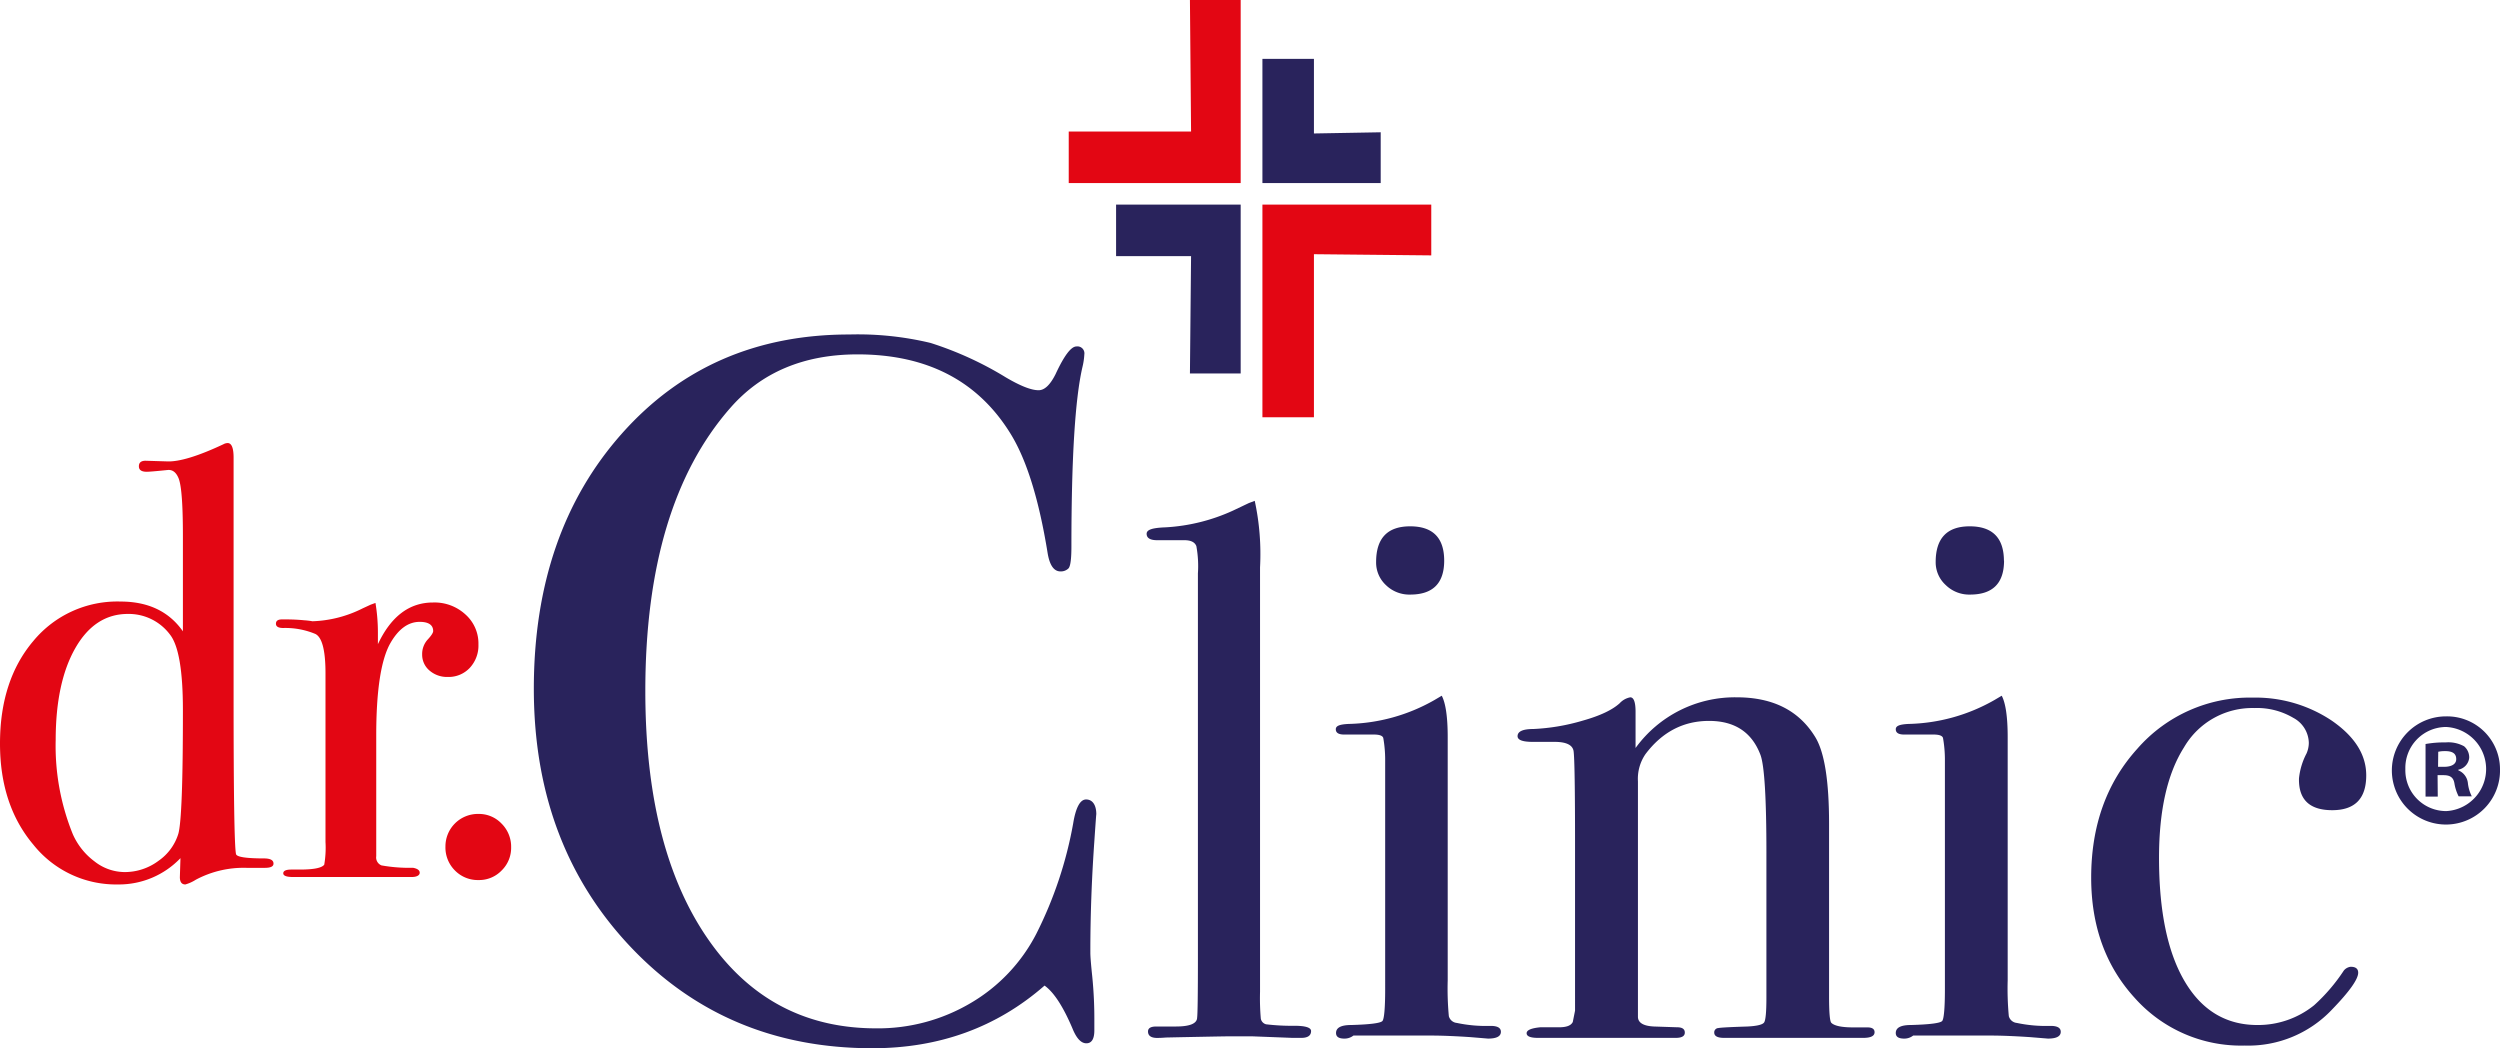
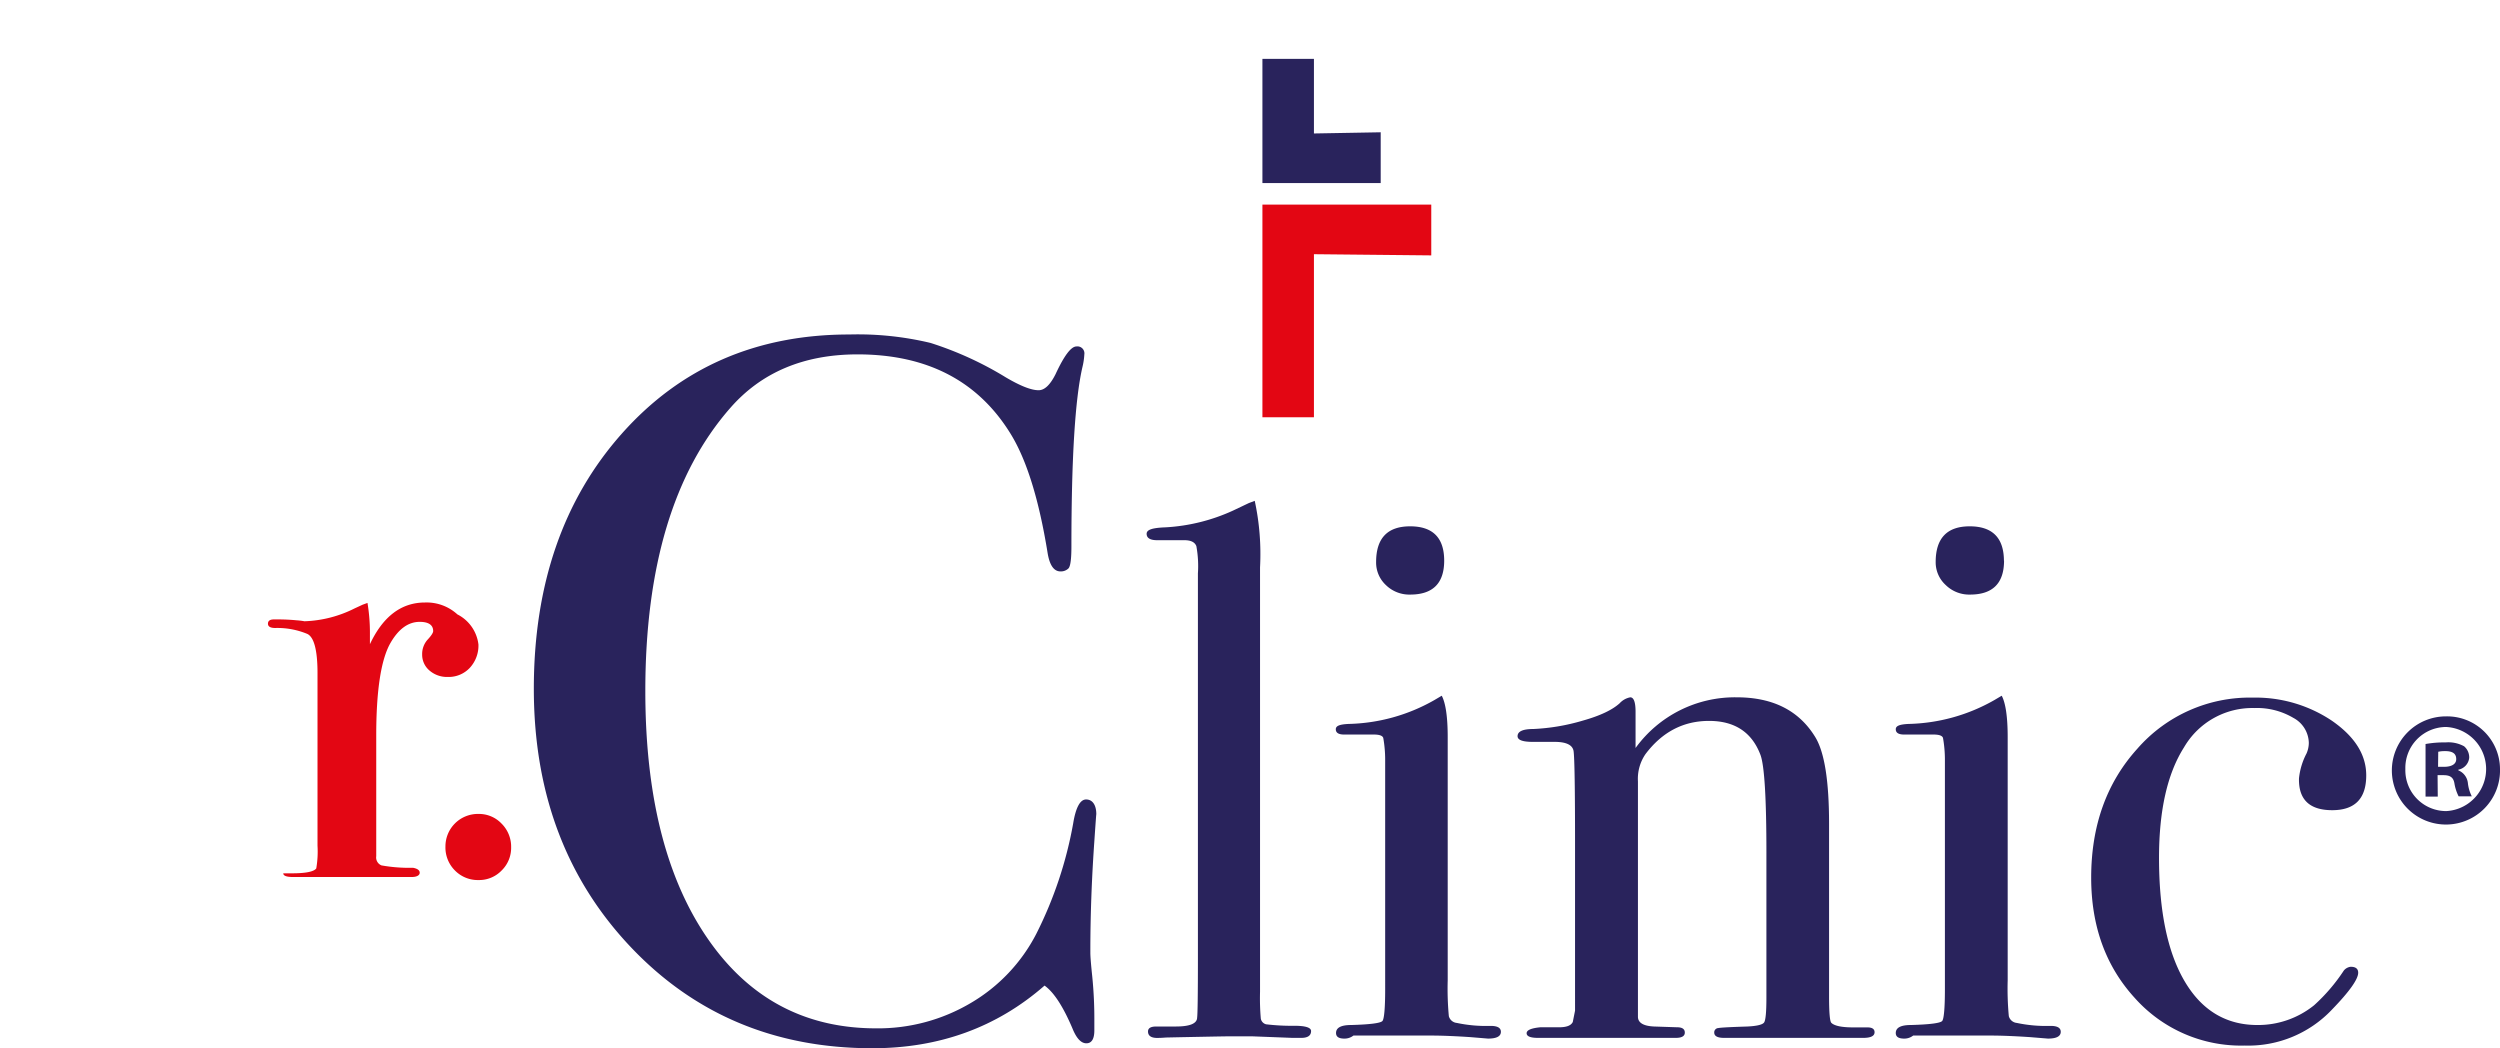
<svg xmlns="http://www.w3.org/2000/svg" viewBox="0 0 419.75 176.01">
  <defs>
    <style>.cls-1{fill:#e30613;}.cls-2{fill:#29235c;}</style>
  </defs>
  <g id="Layer_2" data-name="Layer 2">
    <g id="Layer_1-2" data-name="Layer 1">
-       <polygon class="cls-1" points="199.79 0 208.31 0 208.31 30.74 179.44 30.74 179.44 22.09 199.98 22.09 199.79 0" />
-       <polygon class="cls-2" points="199.79 62.7 208.31 62.7 208.31 34.35 187.39 34.35 187.39 43.01 199.98 43.01 199.79 62.7" />
      <polygon class="cls-1" points="240.31 42.88 240.31 34.35 211.96 34.35 211.96 70.06 220.61 70.06 220.61 42.68 240.31 42.88" />
      <polygon class="cls-2" points="231.82 22.21 231.82 30.74 211.96 30.74 211.96 9.88 220.61 9.88 220.61 22.41 231.82 22.21" />
-       <path class="cls-1" d="M45.92,145c0,.48-.48.71-1.44.71H41.4a17.06,17.06,0,0,0-8.53,2,6.56,6.56,0,0,1-1.75.79c-.61,0-.92-.41-.92-1.23l.1-3.19a14.28,14.28,0,0,1-10.47,4.42A17.77,17.77,0,0,1,5.6,141.82Q0,135.17,0,124.85q0-10.62,5.6-17.23A18.27,18.27,0,0,1,20.24,101c4.65,0,8.15,1.68,10.47,5V90c0-5.2-.23-8.42-.71-9.66-.4-1-1-1.5-1.82-1.43q-2.94.3-3.54.3c-.88,0-1.32-.3-1.32-.92s.37-.93,1.12-.93l3.68.11c2,.07,5.16-.89,9.39-2.88a1.54,1.54,0,0,1,.71-.2q1,0,1,2.46v40.47q0,24.35.41,26.09c.14.49,1.75.72,4.83.72C45.44,144.16,45.92,144.44,45.92,145ZM30.71,119.2q0-9.86-2.15-12.63a8.65,8.65,0,0,0-7.09-3.49q-5.55,0-8.83,5.75T9.35,124.24a39.42,39.42,0,0,0,2.87,15.81,11.45,11.45,0,0,0,3.65,4.58,8.23,8.23,0,0,0,5,1.79,9.46,9.46,0,0,0,5.76-1.9A8.58,8.58,0,0,0,29.94,140Q30.72,137.28,30.71,119.2Z" />
-       <path class="cls-1" d="M80.33,108.21a5.5,5.5,0,0,1-1.44,3.91,4.86,4.86,0,0,1-3.7,1.54,4.5,4.5,0,0,1-3.08-1.08,3.47,3.47,0,0,1-1.23-2.72,3.6,3.6,0,0,1,.92-2.47q.93-1,.93-1.44c0-1-.76-1.54-2.26-1.54q-2.88,0-4.93,3.58-2.37,4.19-2.37,15.54v20.23a1.43,1.43,0,0,0,.88,1.54,26.29,26.29,0,0,0,5.29.4c.75.14,1.13.42,1.13.83s-.45.72-1.34.72H49.2c-1.09,0-1.64-.21-1.64-.62S48,146,48.9,146h1.43c2.33,0,3.7-.27,4.11-.82a16.71,16.71,0,0,0,.21-3.82V113c0-3.79-.57-6-1.7-6.56a13.09,13.09,0,0,0-5.39-1q-1.23,0-1.23-.72c0-.48.34-.72,1-.72h.71q1.55,0,3.09.15a11.73,11.73,0,0,1,1.33.16,20.14,20.14,0,0,0,8.42-2.16l1.34-.62.82-.3a30.28,30.28,0,0,1,.41,4.93v2q3.29-7,9.25-7a7.66,7.66,0,0,1,5.44,2A6.53,6.53,0,0,1,80.33,108.21Z" />
+       <path class="cls-1" d="M80.33,108.21a5.5,5.5,0,0,1-1.44,3.91,4.86,4.86,0,0,1-3.7,1.54,4.5,4.5,0,0,1-3.08-1.08,3.47,3.47,0,0,1-1.23-2.72,3.6,3.6,0,0,1,.92-2.47q.93-1,.93-1.44c0-1-.76-1.54-2.26-1.54q-2.88,0-4.93,3.58-2.37,4.19-2.37,15.54v20.23a1.43,1.43,0,0,0,.88,1.54,26.29,26.29,0,0,0,5.29.4c.75.14,1.13.42,1.13.83s-.45.72-1.34.72H49.2c-1.09,0-1.64-.21-1.64-.62h1.43c2.33,0,3.7-.27,4.11-.82a16.71,16.71,0,0,0,.21-3.82V113c0-3.79-.57-6-1.7-6.56a13.09,13.09,0,0,0-5.39-1q-1.23,0-1.23-.72c0-.48.34-.72,1-.72h.71q1.55,0,3.09.15a11.73,11.73,0,0,1,1.33.16,20.14,20.14,0,0,0,8.42-2.16l1.34-.62.82-.3a30.28,30.28,0,0,1,.41,4.93v2q3.29-7,9.25-7a7.66,7.66,0,0,1,5.44,2A6.53,6.53,0,0,1,80.33,108.21Z" />
      <path class="cls-1" d="M85.82,142.26a5.31,5.31,0,0,1-1.59,3.89,5.23,5.23,0,0,1-3.85,1.61,5.37,5.37,0,0,1-4-1.61,5.44,5.44,0,0,1-1.59-4,5.45,5.45,0,0,1,5.55-5.49,5.23,5.23,0,0,1,3.85,1.6A5.46,5.46,0,0,1,85.82,142.26Z" />
      <path class="cls-2" d="M184.07,136.73c0-.23-.11,1.28-.33,4.51q-.68,9.69-.67,18.72c0,.67.11,2,.33,4.1a71.11,71.11,0,0,1,.34,7.43V173c0,1.44-.45,2.17-1.34,2.17s-1.67-.84-2.34-2.51c-1.56-3.67-3.12-6.07-4.68-7.18Q163.35,176,146.46,176q-24.57,0-40.7-17.14T89.63,115.66q0-26.23,14.79-42.87t38.2-16.63a52.39,52.39,0,0,1,13.62,1.42,57.47,57.47,0,0,1,12.62,5.77q3.67,2.17,5.52,2.17c1,0,1.94-.89,2.84-2.68q2.16-4.67,3.51-4.67a1.17,1.17,0,0,1,1.33,1.33,11.66,11.66,0,0,1-.33,2.18q-1.84,8-1.84,30.08c0,2.12-.17,3.35-.5,3.68a1.82,1.82,0,0,1-1.34.5c-1.11,0-1.84-1.06-2.17-3.18q-2.17-13.37-6.18-19.89Q161.5,59.51,144,59.5q-13.53,0-21.39,9Q108.36,84.75,108.35,116q0,27.92,11.7,43.29,10.2,13.38,27.08,13.37A30.57,30.57,0,0,0,163,168.4a28.69,28.69,0,0,0,11-11.62,67.3,67.3,0,0,0,6.19-18.55c.44-2.67,1.17-4,2.17-4S184.07,135.05,184.07,136.73Z" />
      <path class="cls-2" d="M220.13,173.11c0,.76-.55,1.15-1.65,1.15H217l-6.73-.26h-3.94q-1,0-10.16.19c-.5,0-1,.07-1.52.07-1.27.08-1.9-.28-1.9-1.08,0-.55.46-.83,1.39-.83h3.3c2.37,0,3.56-.51,3.56-1.52.08-.51.13-3.81.13-9.91V96.28a18.63,18.63,0,0,0-.26-4.58c-.25-.67-.93-1-2-1h-4.57c-1.19,0-1.78-.36-1.78-1.08s1.06-1,3.18-1.08a31.37,31.37,0,0,0,11.3-2.8l2.67-1.27,1-.38a42.27,42.27,0,0,1,.89,11.18v71.25a40,40,0,0,0,.13,4.51,1.2,1.2,0,0,0,.89.95,36.4,36.4,0,0,0,4.7.25C219.15,172.22,220.13,172.52,220.13,173.11Z" />
      <path class="cls-2" d="M252,173.24q0,1.14-2.16,1.14l-3-.25q-3.81-.25-6.35-.26H227.24a2.39,2.39,0,0,1-1.53.51c-.93,0-1.39-.31-1.39-.94,0-.89.84-1.34,2.54-1.34,3.21-.09,5-.32,5.27-.7s.44-2.14.44-5.27V127.65a21.09,21.09,0,0,0-.32-3.75c-.12-.38-.65-.57-1.58-.57h-5c-.93,0-1.39-.3-1.39-.89s.7-.82,2.13-.89a30.39,30.39,0,0,0,14.41-4l1.25-.74q1,1.91,1,7v40.8a50,50,0,0,0,.19,6,1.53,1.53,0,0,0,1.34,1.14,23.66,23.66,0,0,0,5.59.5Q252,172.22,252,173.24Zm-9.52-79.12q0,5.72-5.72,5.71a5.62,5.62,0,0,1-4.06-1.59,5.16,5.16,0,0,1-1.65-3.87q0-6,5.71-6T242.48,94.12Z" />
      <path class="cls-2" d="M314.74,173.31c0,.63-.63.95-1.9.95H289.47c-1.1,0-1.65-.3-1.65-.89a.72.72,0,0,1,.7-.76c.46-.09,2.09-.17,4.89-.26,1.6-.08,2.54-.31,2.79-.69s.38-1.75.38-4.12V143.21q0-13.8-1-16.47-2.16-5.7-8.63-5.7t-10.67,5.57a7.32,7.32,0,0,0-1.27,4.57v39.53c0,1,.9,1.56,2.71,1.64l3.87.13c.86,0,1.29.3,1.29.89s-.5.89-1.52.89H258.23c-1.27,0-1.91-.26-1.91-.78s.76-.85,2.29-1h3.17c1.27,0,2-.3,2.29-.89l.38-1.9V142.08q0-14.45-.25-16c-.18-1-1.23-1.52-3.18-1.52h-3.68c-1.7,0-2.54-.32-2.54-.95,0-.81.89-1.21,2.66-1.21a34.58,34.58,0,0,0,8.26-1.4c3-.84,5-1.82,6.22-2.92a3.24,3.24,0,0,1,1.78-1c.59,0,.89.81.89,2.42v6.09a20.59,20.59,0,0,1,17-8.51q9.14,0,13.21,6.74,2.28,3.8,2.28,14.47v29c0,2.71.13,4.19.38,4.44.51.51,1.74.77,3.69.77h2.28C314.32,172.48,314.74,172.76,314.74,173.31Z" />
      <path class="cls-2" d="M346,173.24c0,.76-.72,1.14-2.15,1.14l-3.05-.25q-3.81-.25-6.35-.26H321.22a2.36,2.36,0,0,1-1.52.51c-.94,0-1.4-.31-1.4-.94,0-.89.84-1.34,2.54-1.34,3.21-.09,5-.32,5.27-.7s.44-2.14.44-5.27V127.65a21.09,21.09,0,0,0-.32-3.75c-.12-.38-.65-.57-1.58-.57H319.7c-.94,0-1.4-.3-1.4-.89s.71-.82,2.13-.89a30.39,30.39,0,0,0,14.41-4l1.25-.74q1,1.91,1,7v40.8a50,50,0,0,0,.19,6,1.54,1.54,0,0,0,1.34,1.14,23.66,23.66,0,0,0,5.59.5Q346,172.22,346,173.24Zm-9.52-79.12q0,5.72-5.72,5.71a5.62,5.62,0,0,1-4.06-1.59A5.16,5.16,0,0,1,325,94.37q0-6,5.71-6T336.46,94.12Z" />
      <path class="cls-2" d="M397.29,130.19q0,5.84-5.71,5.84T386,130.69a11.47,11.47,0,0,1,1.27-4.19,4.52,4.52,0,0,0,.38-1.78,4.87,4.87,0,0,0-2.6-4.19,12,12,0,0,0-6.55-1.65,13.27,13.27,0,0,0-11.81,6.61q-4.19,6.6-4.19,18.54,0,13.46,4.32,20.76T379,172.1a15,15,0,0,0,9.53-3.31,30.07,30.07,0,0,0,5-5.84,1.76,1.76,0,0,1,1.15-.63c.84,0,1.26.34,1.26,1q0,1.65-4.44,6.23a19.33,19.33,0,0,1-14.61,6,23.89,23.89,0,0,1-18.47-8q-7.31-8-7.31-20.19,0-13.08,7.75-21.65a25.07,25.07,0,0,1,19.43-8.58A23,23,0,0,1,391.51,121C395.37,123.67,397.29,126.71,397.29,130.19Z" />
      <path class="cls-2" d="M419.75,129.12a9.08,9.08,0,1,1-9.05-8.84A8.88,8.88,0,0,1,419.75,129.12Zm-15.89,0a6.85,6.85,0,0,0,6.89,7.06,7.07,7.07,0,0,0-.05-14.12A6.87,6.87,0,0,0,403.86,129.12Zm5.44,4.63h-2.05v-8.83a18.06,18.06,0,0,1,3.4-.27,5.48,5.48,0,0,1,3.07.65,2.44,2.44,0,0,1,.86,1.93,2.26,2.26,0,0,1-1.83,2v.11a2.6,2.6,0,0,1,1.61,2.16,6.57,6.57,0,0,0,.65,2.2H412.8a7.53,7.53,0,0,1-.7-2.15c-.16-1-.7-1.4-1.83-1.4h-1Zm.05-5h1c1.13,0,2.05-.37,2.05-1.29s-.59-1.35-1.89-1.35a5.11,5.11,0,0,0-1.13.11Z" />
    </g>
  </g>
</svg>